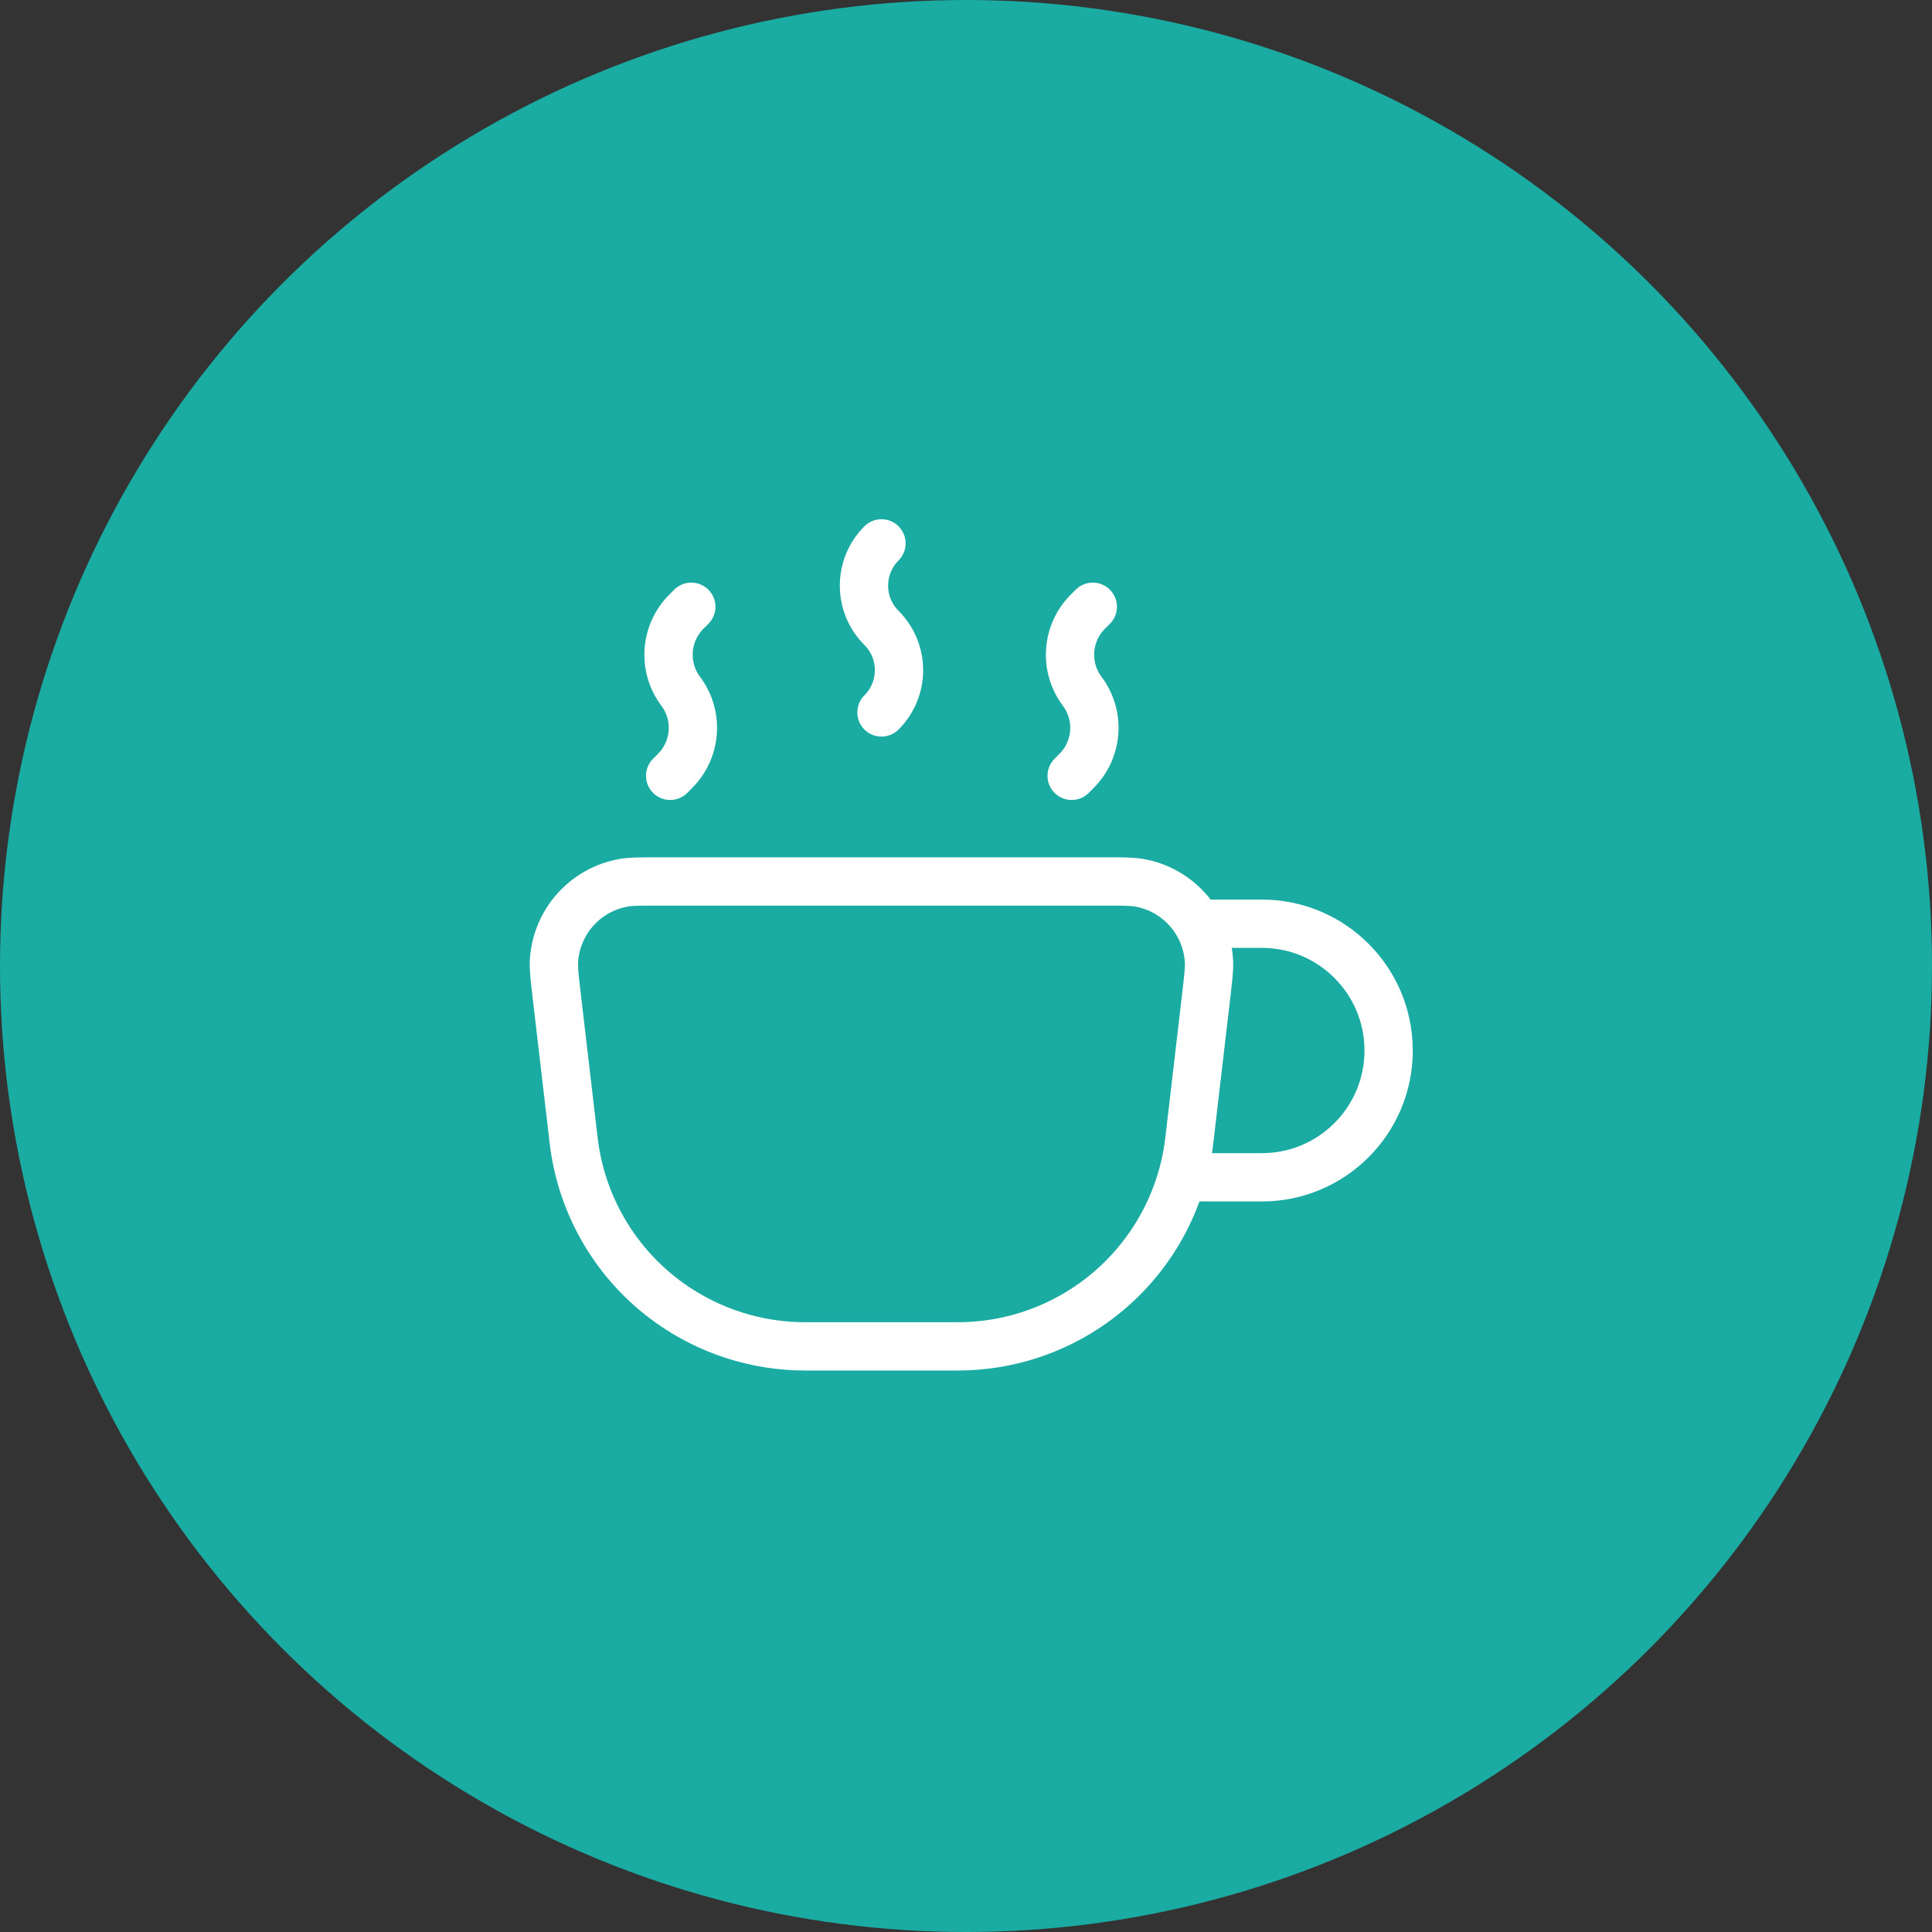
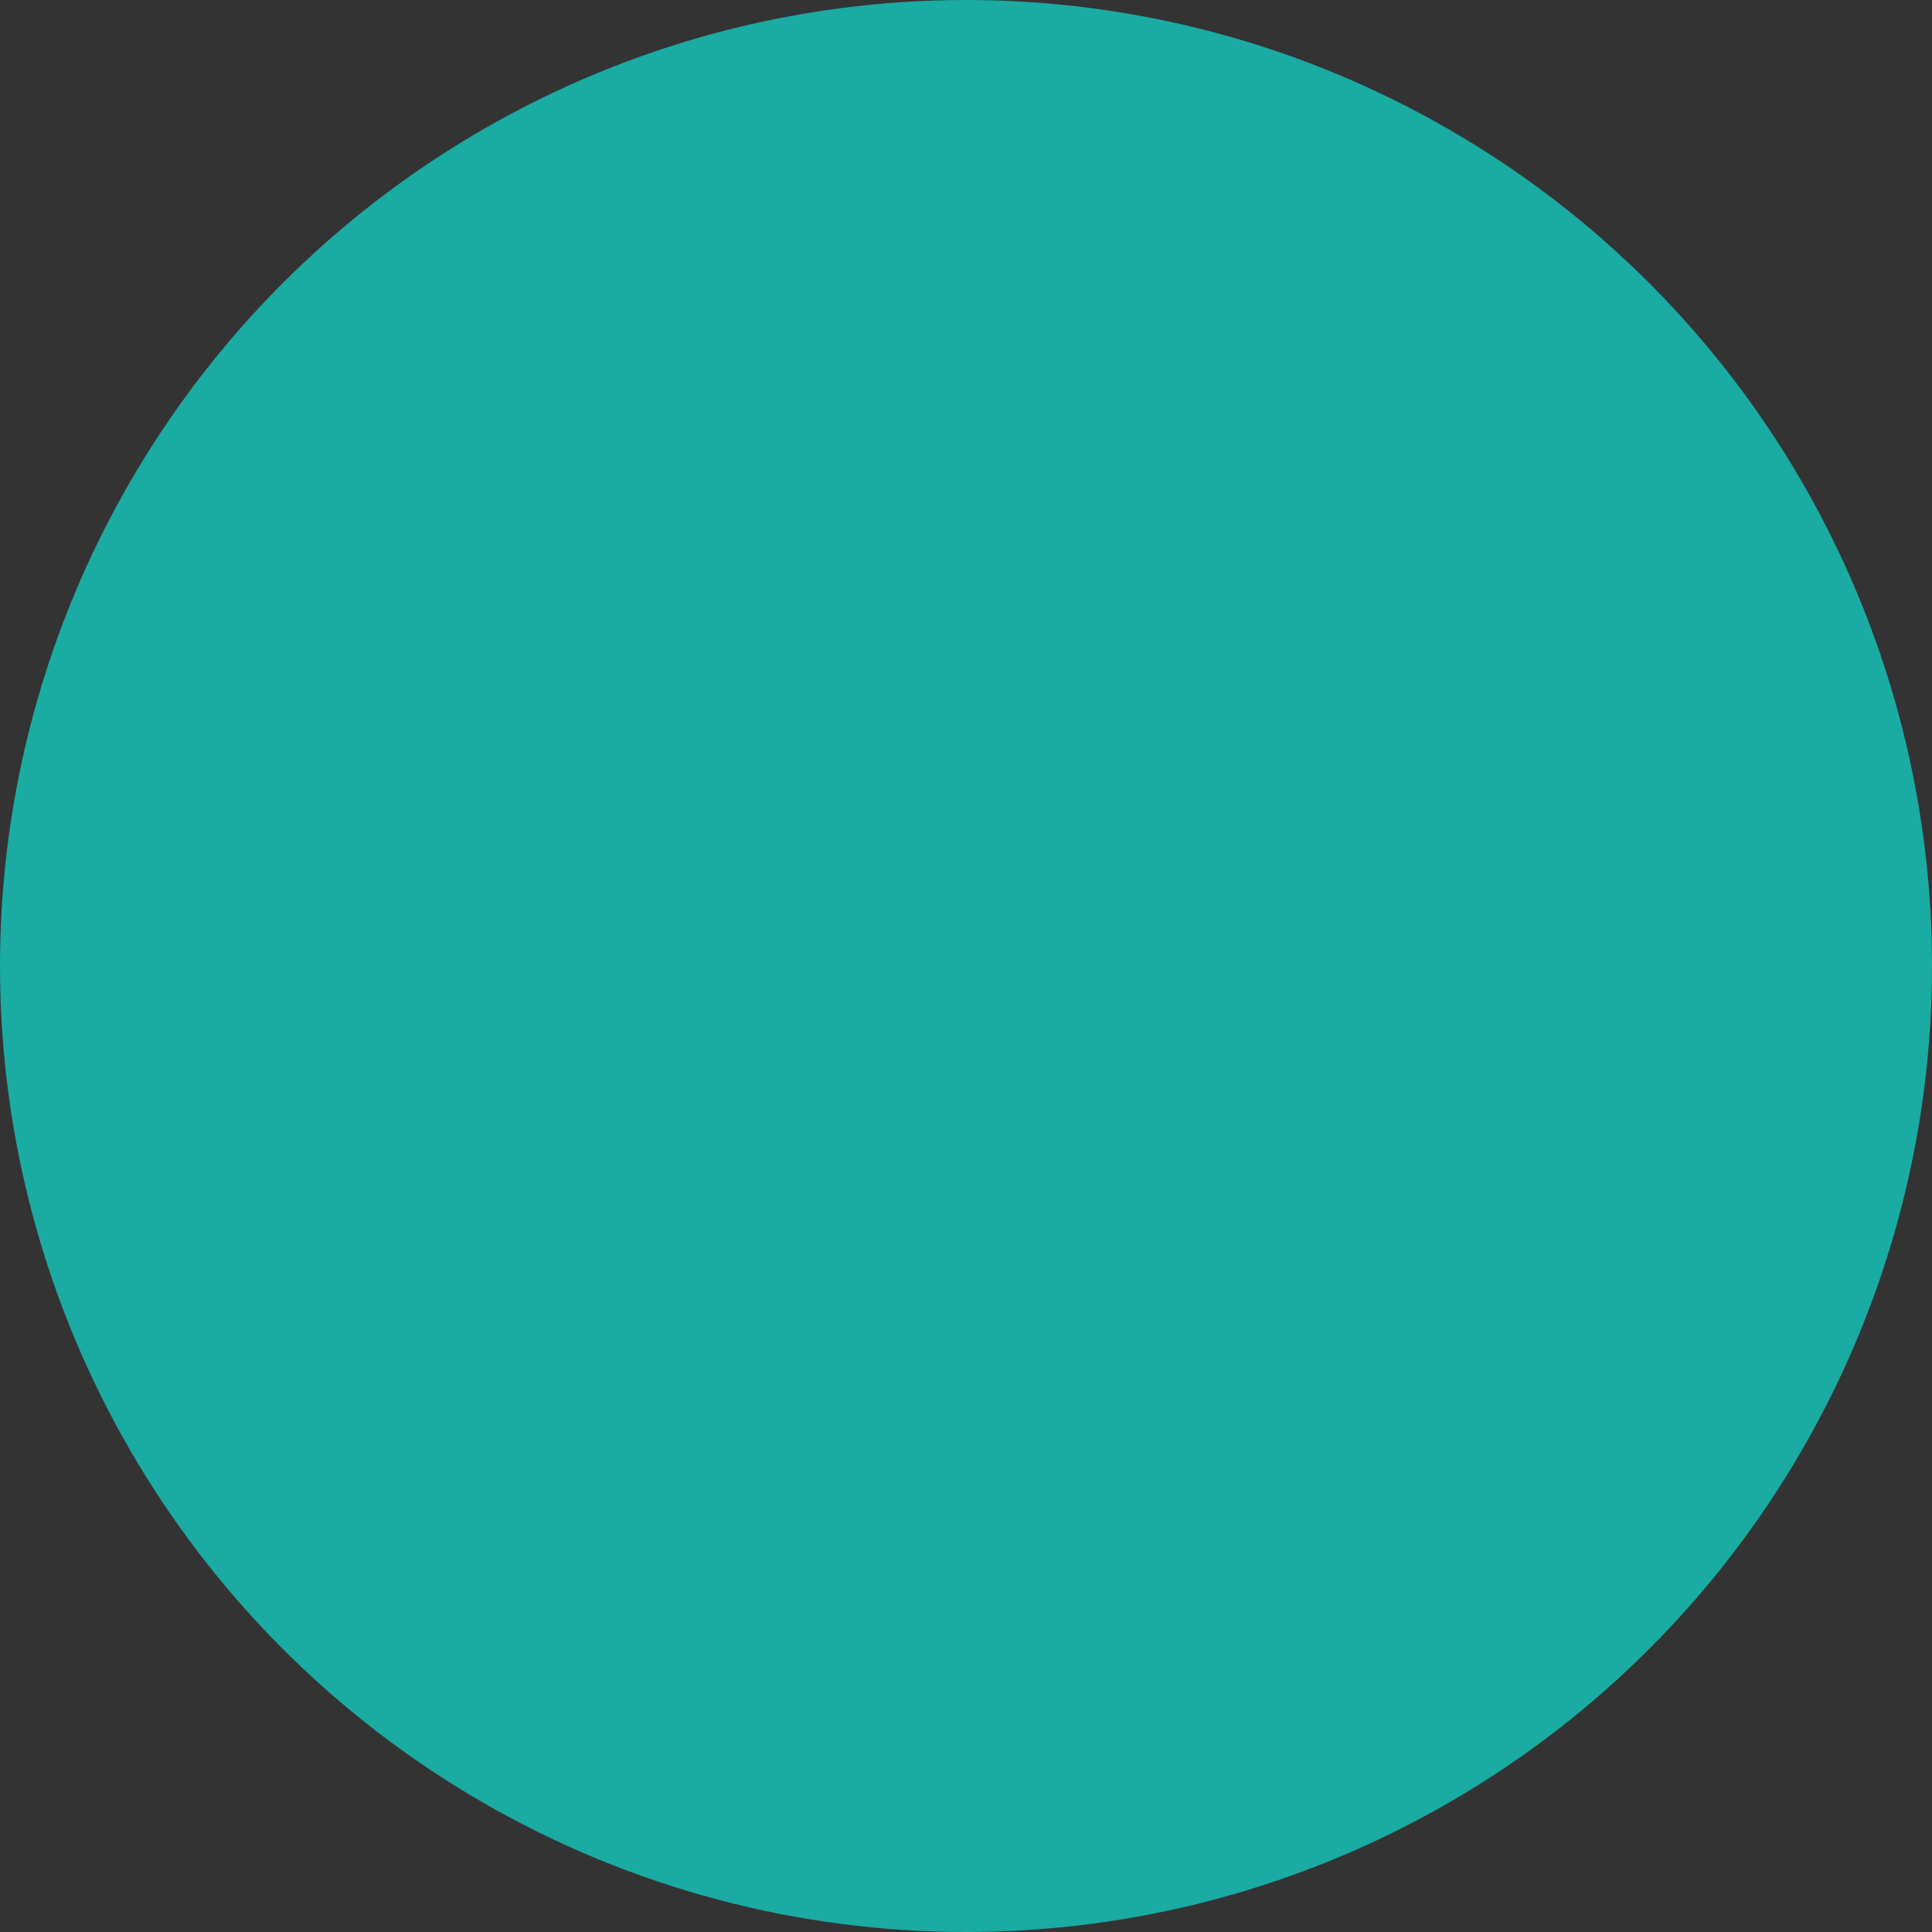
<svg xmlns="http://www.w3.org/2000/svg" width="80" height="80" viewBox="0 0 80 80" fill="none">
  <rect x="0" y="0" width="80" height="80" fill="#333333" stroke="none" />
  <circle cx="40" cy="40" r="40" fill="#1AABA3" />
-   <path d="M23.051 41.221C22.964 40.474 22.92 40.1 22.939 39.791C23.035 38.176 24.227 36.837 25.82 36.554C26.124 36.5 26.5 36.5 27.253 36.5H45.746C46.499 36.5 46.875 36.5 47.179 36.554C48.773 36.837 49.964 38.176 50.06 39.791C50.079 40.1 50.035 40.474 49.948 41.221L49.247 47.22C48.93 49.928 47.483 52.375 45.264 53.957C43.629 55.123 41.67 55.75 39.662 55.75H33.337C31.329 55.75 29.371 55.123 27.735 53.957C25.516 52.375 24.069 49.928 23.753 47.22L23.051 41.221Z" stroke="white" stroke-width="2" />
-   <path d="M48.75 48.75H52.25C55.15 48.75 57.5 46.4 57.5 43.5C57.5 40.6 55.15 38.25 52.25 38.25H49.625" stroke="white" stroke-width="2" />
-   <path d="M36.5 22.5C35.534 23.466 35.534 25.034 36.5 26C37.467 26.966 37.467 28.534 36.5 29.5" stroke="white" stroke-width="2" stroke-linecap="round" stroke-linejoin="round" />
-   <path d="M27.75 32.125L27.953 31.922C28.84 31.034 28.94 29.629 28.187 28.625C27.434 27.621 27.534 26.216 28.421 25.328L28.625 25.125" stroke="white" stroke-width="2" stroke-linecap="round" stroke-linejoin="round" />
-   <path d="M44.375 32.125L44.578 31.922C45.465 31.034 45.565 29.629 44.812 28.625C44.059 27.621 44.159 26.216 45.046 25.328L45.25 25.125" stroke="white" stroke-width="2" stroke-linecap="round" stroke-linejoin="round" />
</svg>